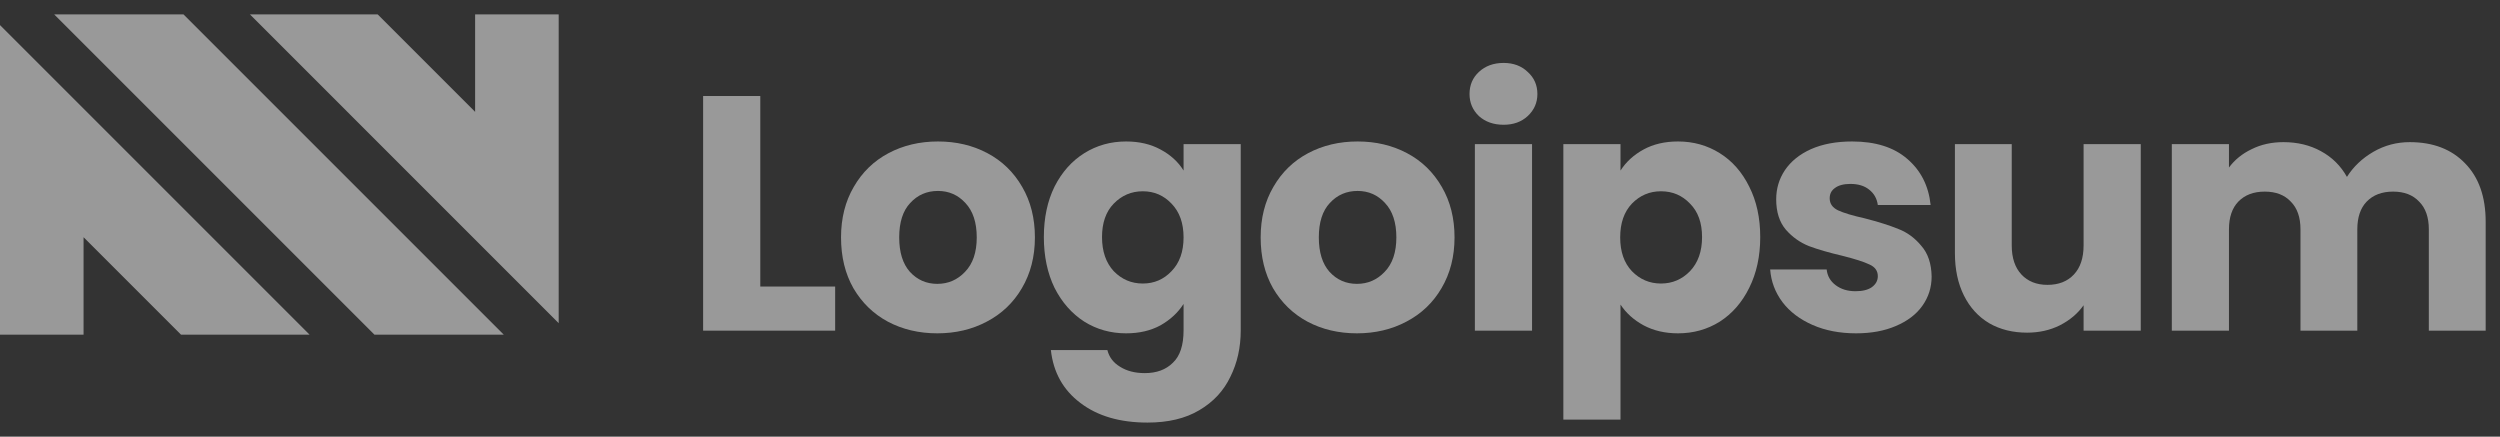
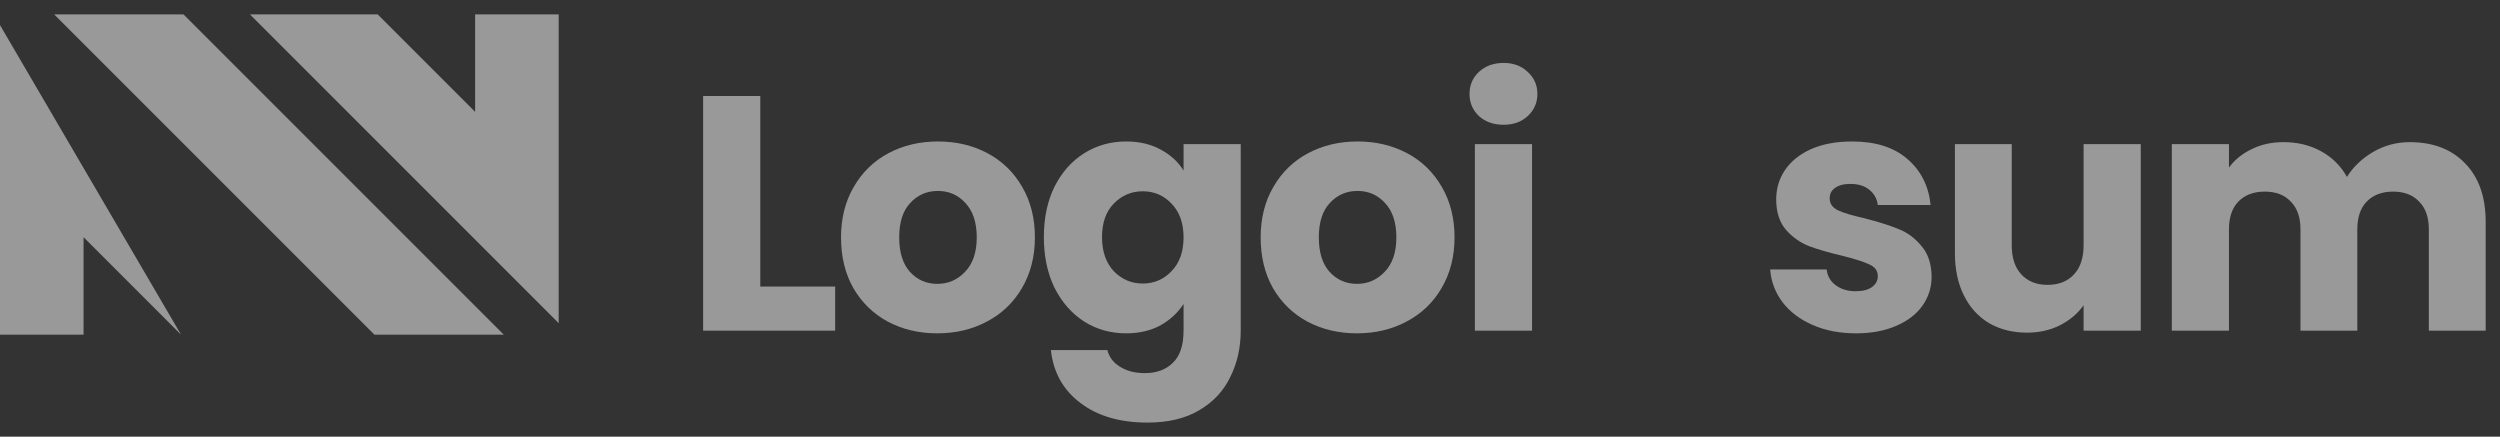
<svg xmlns="http://www.w3.org/2000/svg" width="229" height="40" viewBox="0 0 229 40" fill="none">
  <rect x="0" y="0" width="229" height="40" fill="#333333" stroke="none" />
  <path d="M34.303 30.658H46.147L16.806 1.316H4.961L34.303 30.658Z" fill="white" fill-opacity="0.5" />
  <path d="M22.891 1.316L51.175 29.601V1.316H43.521V10.246L34.591 1.316L22.891 1.316Z" fill="white" fill-opacity="0.5" />
-   <path d="M0 2.299V30.658H7.654V21.728L16.584 30.658H28.359L0 2.299Z" fill="white" fill-opacity="0.5" />
+   <path d="M0 2.299V30.658H7.654V21.728L16.584 30.658L0 2.299Z" fill="white" fill-opacity="0.5" />
  <path d="M69.642 26.247H76.5V30.288H64.406V8.795H69.642V26.247Z" fill="white" fill-opacity="0.5" />
  <path d="M85.857 30.533C84.183 30.533 82.672 30.176 81.325 29.462C79.999 28.747 78.948 27.727 78.172 26.4C77.417 25.073 77.039 23.522 77.039 21.746C77.039 19.991 77.427 18.45 78.203 17.123C78.978 15.776 80.04 14.745 81.387 14.031C82.734 13.316 84.244 12.959 85.918 12.959C87.592 12.959 89.102 13.316 90.449 14.031C91.796 14.745 92.858 15.776 93.634 17.123C94.409 18.45 94.797 19.991 94.797 21.746C94.797 23.502 94.399 25.053 93.603 26.4C92.827 27.727 91.756 28.747 90.388 29.462C89.041 30.176 87.531 30.533 85.857 30.533ZM85.857 26.002C86.857 26.002 87.704 25.634 88.398 24.9C89.112 24.165 89.47 23.114 89.47 21.746C89.47 20.378 89.123 19.327 88.429 18.593C87.755 17.858 86.918 17.49 85.918 17.49C84.897 17.49 84.05 17.858 83.377 18.593C82.703 19.307 82.367 20.358 82.367 21.746C82.367 23.114 82.693 24.165 83.346 24.9C84.02 25.634 84.857 26.002 85.857 26.002Z" fill="white" fill-opacity="0.5" />
  <path d="M103.149 12.959C104.353 12.959 105.405 13.204 106.303 13.694C107.221 14.184 107.925 14.827 108.415 15.623V13.204H113.651V30.258C113.651 31.829 113.334 33.248 112.702 34.514C112.089 35.799 111.14 36.82 109.854 37.575C108.589 38.331 107.007 38.708 105.109 38.708C102.577 38.708 100.526 38.106 98.954 36.902C97.383 35.718 96.485 34.105 96.26 32.064H101.435C101.598 32.717 101.986 33.228 102.598 33.595C103.21 33.983 103.965 34.177 104.864 34.177C105.945 34.177 106.803 33.861 107.436 33.228C108.089 32.615 108.415 31.625 108.415 30.258V27.839C107.905 28.635 107.201 29.288 106.303 29.799C105.405 30.288 104.353 30.533 103.149 30.533C101.741 30.533 100.465 30.176 99.322 29.462C98.179 28.727 97.27 27.696 96.597 26.369C95.944 25.022 95.617 23.471 95.617 21.716C95.617 19.96 95.944 18.419 96.597 17.092C97.27 15.766 98.179 14.745 99.322 14.031C100.465 13.316 101.741 12.959 103.149 12.959ZM108.415 21.746C108.415 20.44 108.048 19.409 107.313 18.654C106.599 17.898 105.721 17.521 104.68 17.521C103.639 17.521 102.751 17.898 102.016 18.654C101.302 19.389 100.945 20.409 100.945 21.716C100.945 23.022 101.302 24.063 102.016 24.838C102.751 25.594 103.639 25.971 104.68 25.971C105.721 25.971 106.599 25.594 107.313 24.838C108.048 24.083 108.415 23.052 108.415 21.746Z" fill="white" fill-opacity="0.5" />
  <path d="M124.294 30.533C122.621 30.533 121.11 30.176 119.763 29.462C118.436 28.747 117.385 27.727 116.609 26.4C115.854 25.073 115.477 23.522 115.477 21.746C115.477 19.991 115.864 18.45 116.64 17.123C117.416 15.776 118.477 14.745 119.824 14.031C121.171 13.316 122.682 12.959 124.356 12.959C126.029 12.959 127.54 13.316 128.887 14.031C130.234 14.745 131.296 15.776 132.071 17.123C132.847 18.45 133.235 19.991 133.235 21.746C133.235 23.502 132.837 25.053 132.041 26.4C131.265 27.727 130.193 28.747 128.826 29.462C127.478 30.176 125.968 30.533 124.294 30.533ZM124.294 26.002C125.294 26.002 126.142 25.634 126.836 24.9C127.55 24.165 127.907 23.114 127.907 21.746C127.907 20.378 127.56 19.327 126.866 18.593C126.193 17.858 125.356 17.49 124.356 17.49C123.335 17.49 122.488 17.858 121.814 18.593C121.141 19.307 120.804 20.358 120.804 21.746C120.804 23.114 121.131 24.165 121.784 24.9C122.457 25.634 123.294 26.002 124.294 26.002Z" fill="white" fill-opacity="0.5" />
  <path d="M137.732 11.428C136.814 11.428 136.059 11.162 135.467 10.632C134.895 10.081 134.609 9.407 134.609 8.611C134.609 7.795 134.895 7.121 135.467 6.59C136.059 6.039 136.814 5.764 137.732 5.764C138.63 5.764 139.365 6.039 139.937 6.59C140.529 7.121 140.825 7.795 140.825 8.611C140.825 9.407 140.529 10.081 139.937 10.632C139.365 11.162 138.63 11.428 137.732 11.428ZM140.335 13.204V30.288H135.099V13.204H140.335Z" fill="white" fill-opacity="0.5" />
-   <path d="M148.438 15.623C148.949 14.827 149.653 14.184 150.551 13.694C151.449 13.204 152.501 12.959 153.705 12.959C155.114 12.959 156.389 13.316 157.532 14.031C158.675 14.745 159.573 15.766 160.227 17.092C160.901 18.419 161.237 19.96 161.237 21.716C161.237 23.471 160.901 25.022 160.227 26.369C159.573 27.696 158.675 28.727 157.532 29.462C156.389 30.176 155.114 30.533 153.705 30.533C152.521 30.533 151.469 30.288 150.551 29.799C149.653 29.309 148.949 28.676 148.438 27.9V38.433H143.203V13.204H148.438V15.623ZM155.909 21.716C155.909 20.409 155.542 19.389 154.807 18.654C154.093 17.898 153.204 17.521 152.144 17.521C151.102 17.521 150.215 17.898 149.48 18.654C148.766 19.409 148.409 20.44 148.409 21.746C148.409 23.052 148.766 24.083 149.48 24.838C150.215 25.594 151.102 25.971 152.144 25.971C153.185 25.971 154.072 25.594 154.807 24.838C155.542 24.063 155.909 23.022 155.909 21.716Z" fill="white" fill-opacity="0.5" />
  <path d="M170.017 30.533C168.526 30.533 167.2 30.278 166.037 29.768C164.873 29.258 163.954 28.564 163.282 27.686C162.608 26.788 162.23 25.788 162.148 24.685H167.323C167.384 25.277 167.66 25.757 168.15 26.125C168.639 26.492 169.242 26.676 169.956 26.676C170.609 26.676 171.108 26.553 171.457 26.308C171.824 26.043 172.008 25.706 172.008 25.298C172.008 24.808 171.751 24.451 171.242 24.226C170.731 23.981 169.904 23.716 168.762 23.43C167.537 23.144 166.516 22.848 165.7 22.542C164.883 22.216 164.18 21.716 163.587 21.042C162.996 20.348 162.7 19.419 162.7 18.256C162.7 17.276 162.965 16.388 163.495 15.592C164.046 14.776 164.843 14.133 165.883 13.663C166.945 13.194 168.2 12.959 169.649 12.959C171.793 12.959 173.477 13.49 174.701 14.551C175.947 15.613 176.661 17.021 176.845 18.776H172.008C171.925 18.184 171.66 17.715 171.211 17.368C170.783 17.021 170.211 16.847 169.497 16.847C168.885 16.847 168.415 16.97 168.088 17.215C167.762 17.439 167.599 17.756 167.599 18.164C167.599 18.654 167.854 19.021 168.363 19.266C168.894 19.511 169.711 19.756 170.814 20.001C172.079 20.328 173.11 20.654 173.905 20.981C174.701 21.287 175.396 21.797 175.987 22.512C176.6 23.206 176.916 24.145 176.937 25.328C176.937 26.329 176.651 27.227 176.079 28.023C175.528 28.798 174.722 29.411 173.661 29.86C172.62 30.309 171.405 30.533 170.017 30.533Z" fill="white" fill-opacity="0.5" />
  <path d="M196.093 13.203V30.288H190.857V27.961C190.327 28.716 189.602 29.328 188.684 29.798C187.786 30.247 186.786 30.471 185.684 30.471C184.377 30.471 183.223 30.186 182.223 29.614C181.223 29.022 180.448 28.175 179.897 27.073C179.346 25.971 179.07 24.674 179.07 23.184V13.203H184.275V22.48C184.275 23.623 184.571 24.511 185.162 25.144C185.755 25.777 186.55 26.093 187.55 26.093C188.571 26.093 189.377 25.777 189.97 25.144C190.562 24.511 190.857 23.623 190.857 22.48V13.203H196.093Z" fill="white" fill-opacity="0.5" />
  <path d="M220.736 13.02C222.859 13.02 224.543 13.662 225.788 14.948C227.055 16.234 227.687 18.02 227.687 20.306V30.288H222.481V21.011C222.481 19.908 222.186 19.061 221.594 18.469C221.022 17.857 220.226 17.551 219.206 17.551C218.185 17.551 217.379 17.857 216.786 18.469C216.216 19.061 215.93 19.908 215.93 21.011V30.288H210.724V21.011C210.724 19.908 210.429 19.061 209.837 18.469C209.265 17.857 208.469 17.551 207.449 17.551C206.428 17.551 205.622 17.857 205.029 18.469C204.459 19.061 204.173 19.908 204.173 21.011V30.288H198.938V13.203H204.173V15.346C204.703 14.632 205.397 14.071 206.255 13.662C207.112 13.234 208.081 13.02 209.163 13.02C210.449 13.02 211.592 13.295 212.592 13.846C213.613 14.397 214.409 15.183 214.98 16.204C215.573 15.265 216.379 14.499 217.4 13.907C218.42 13.316 219.533 13.02 220.736 13.02Z" fill="white" fill-opacity="0.5" />
</svg>